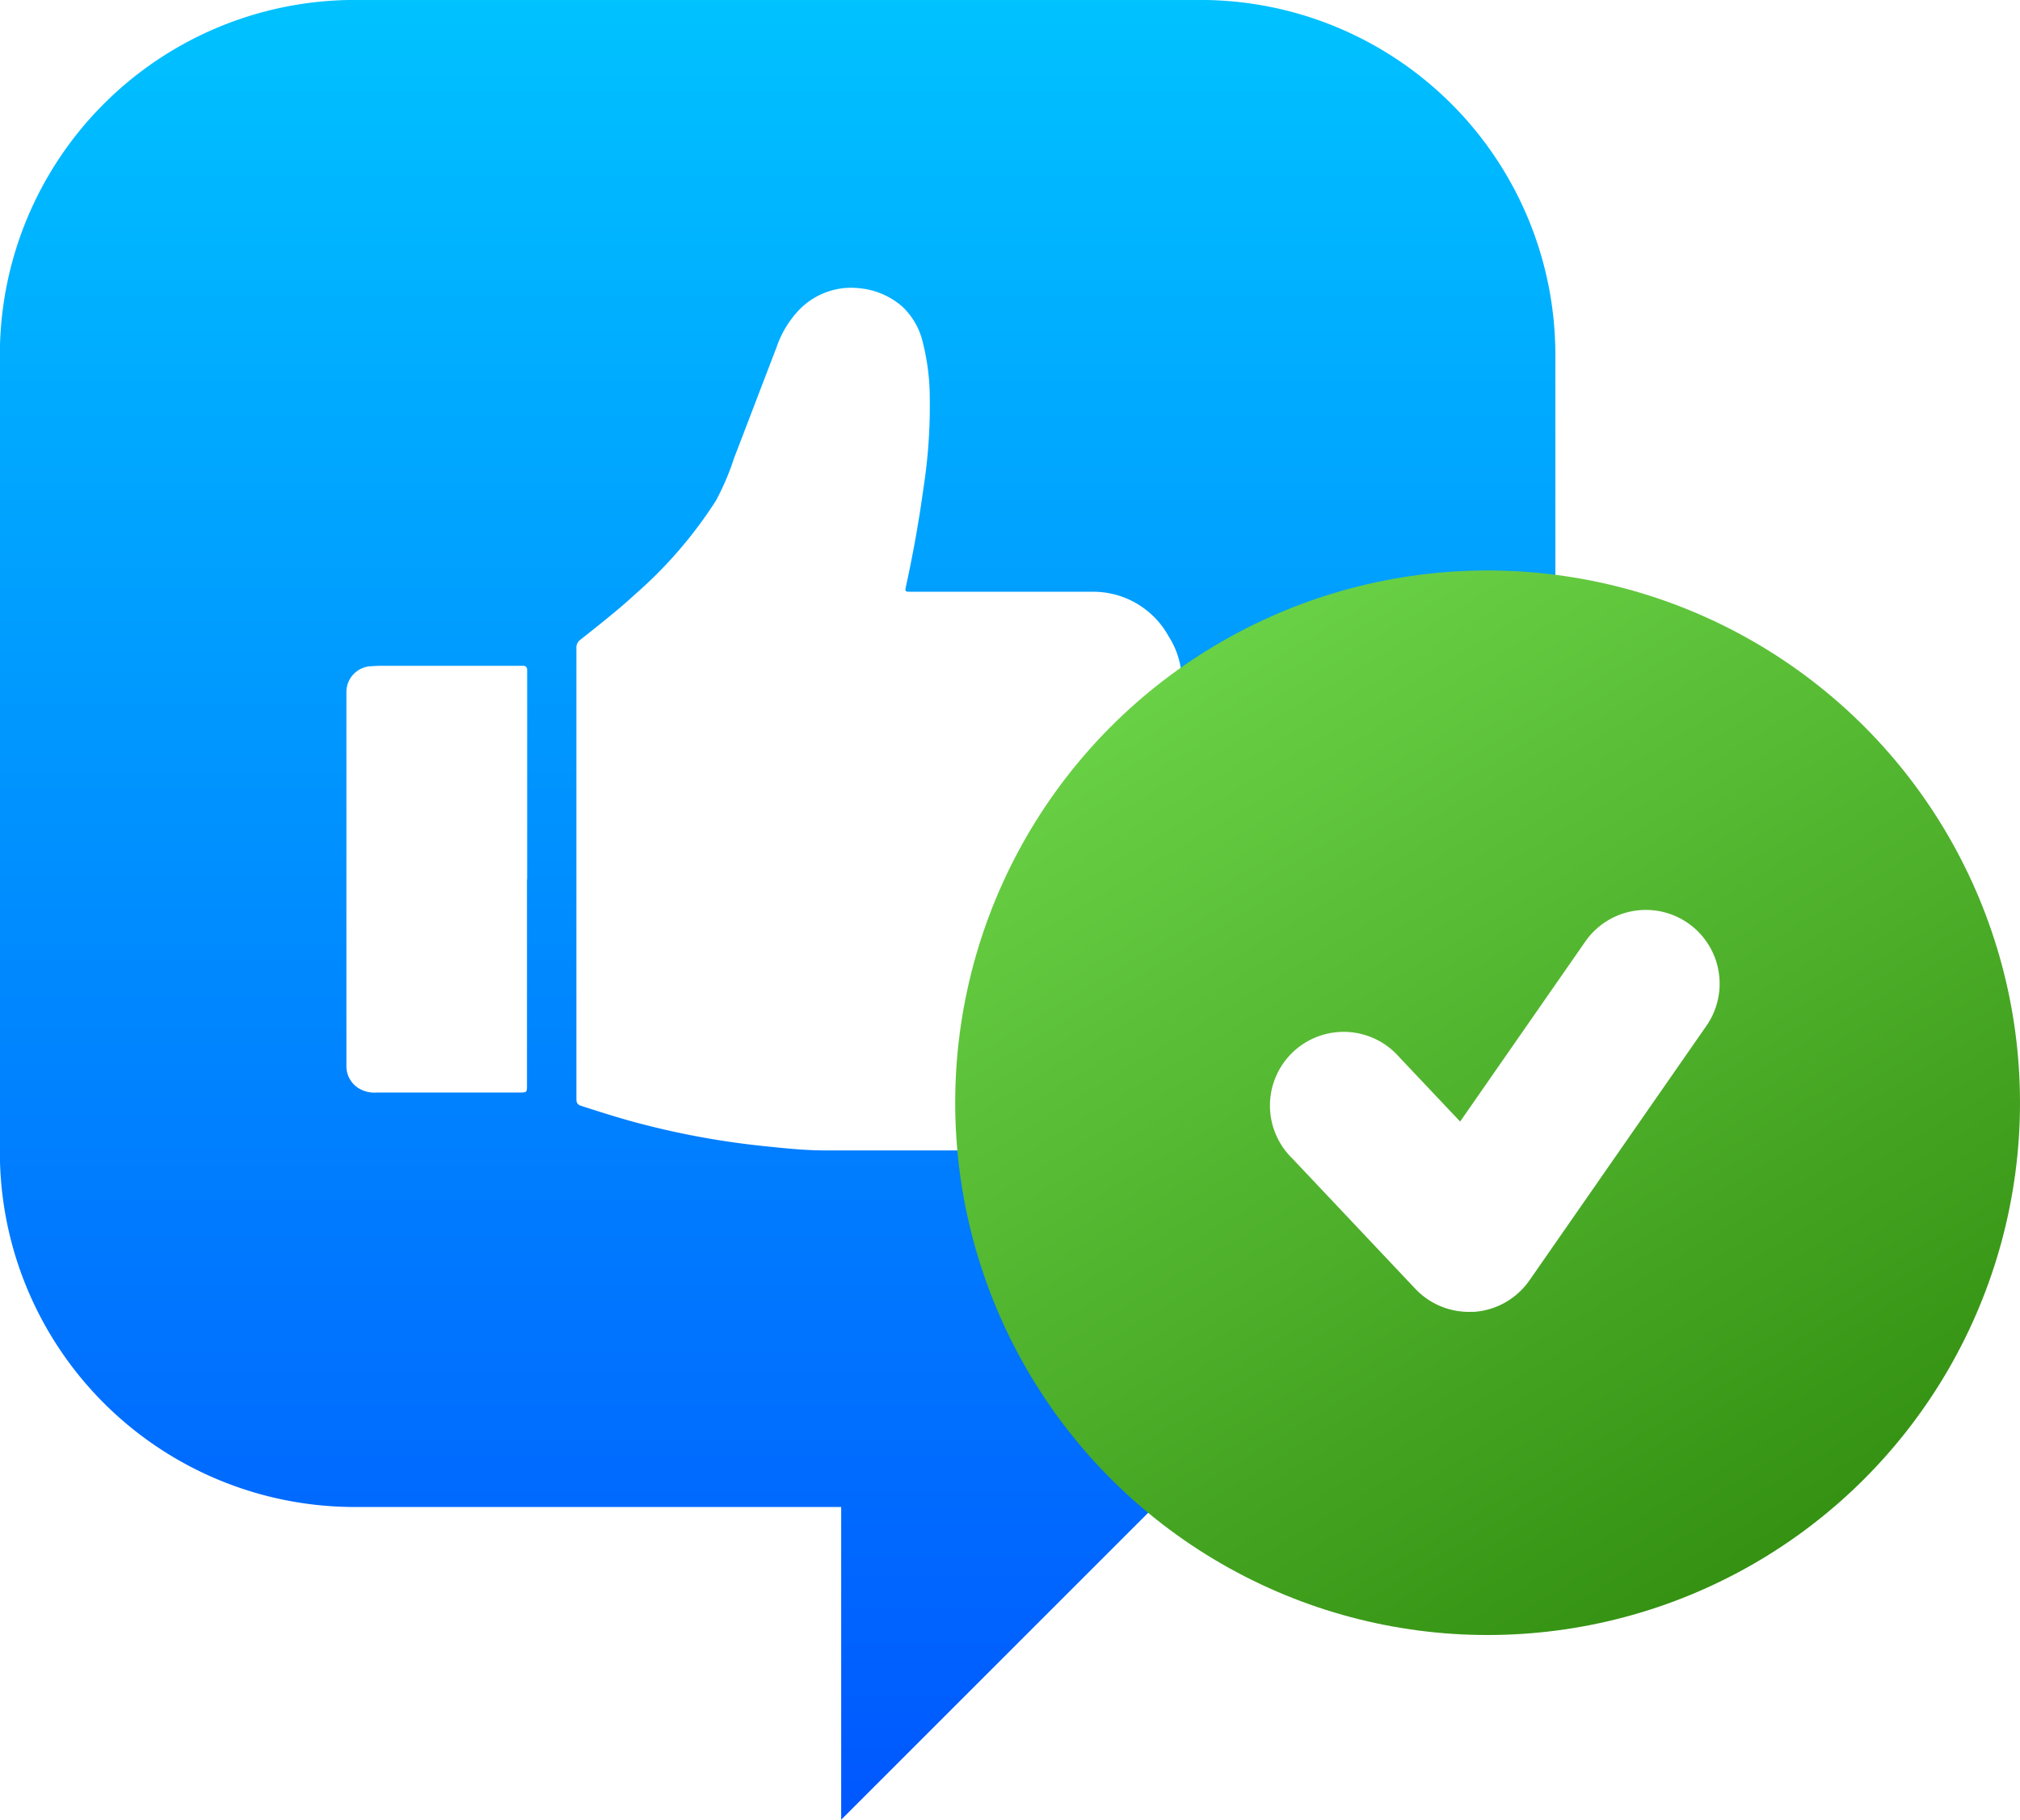
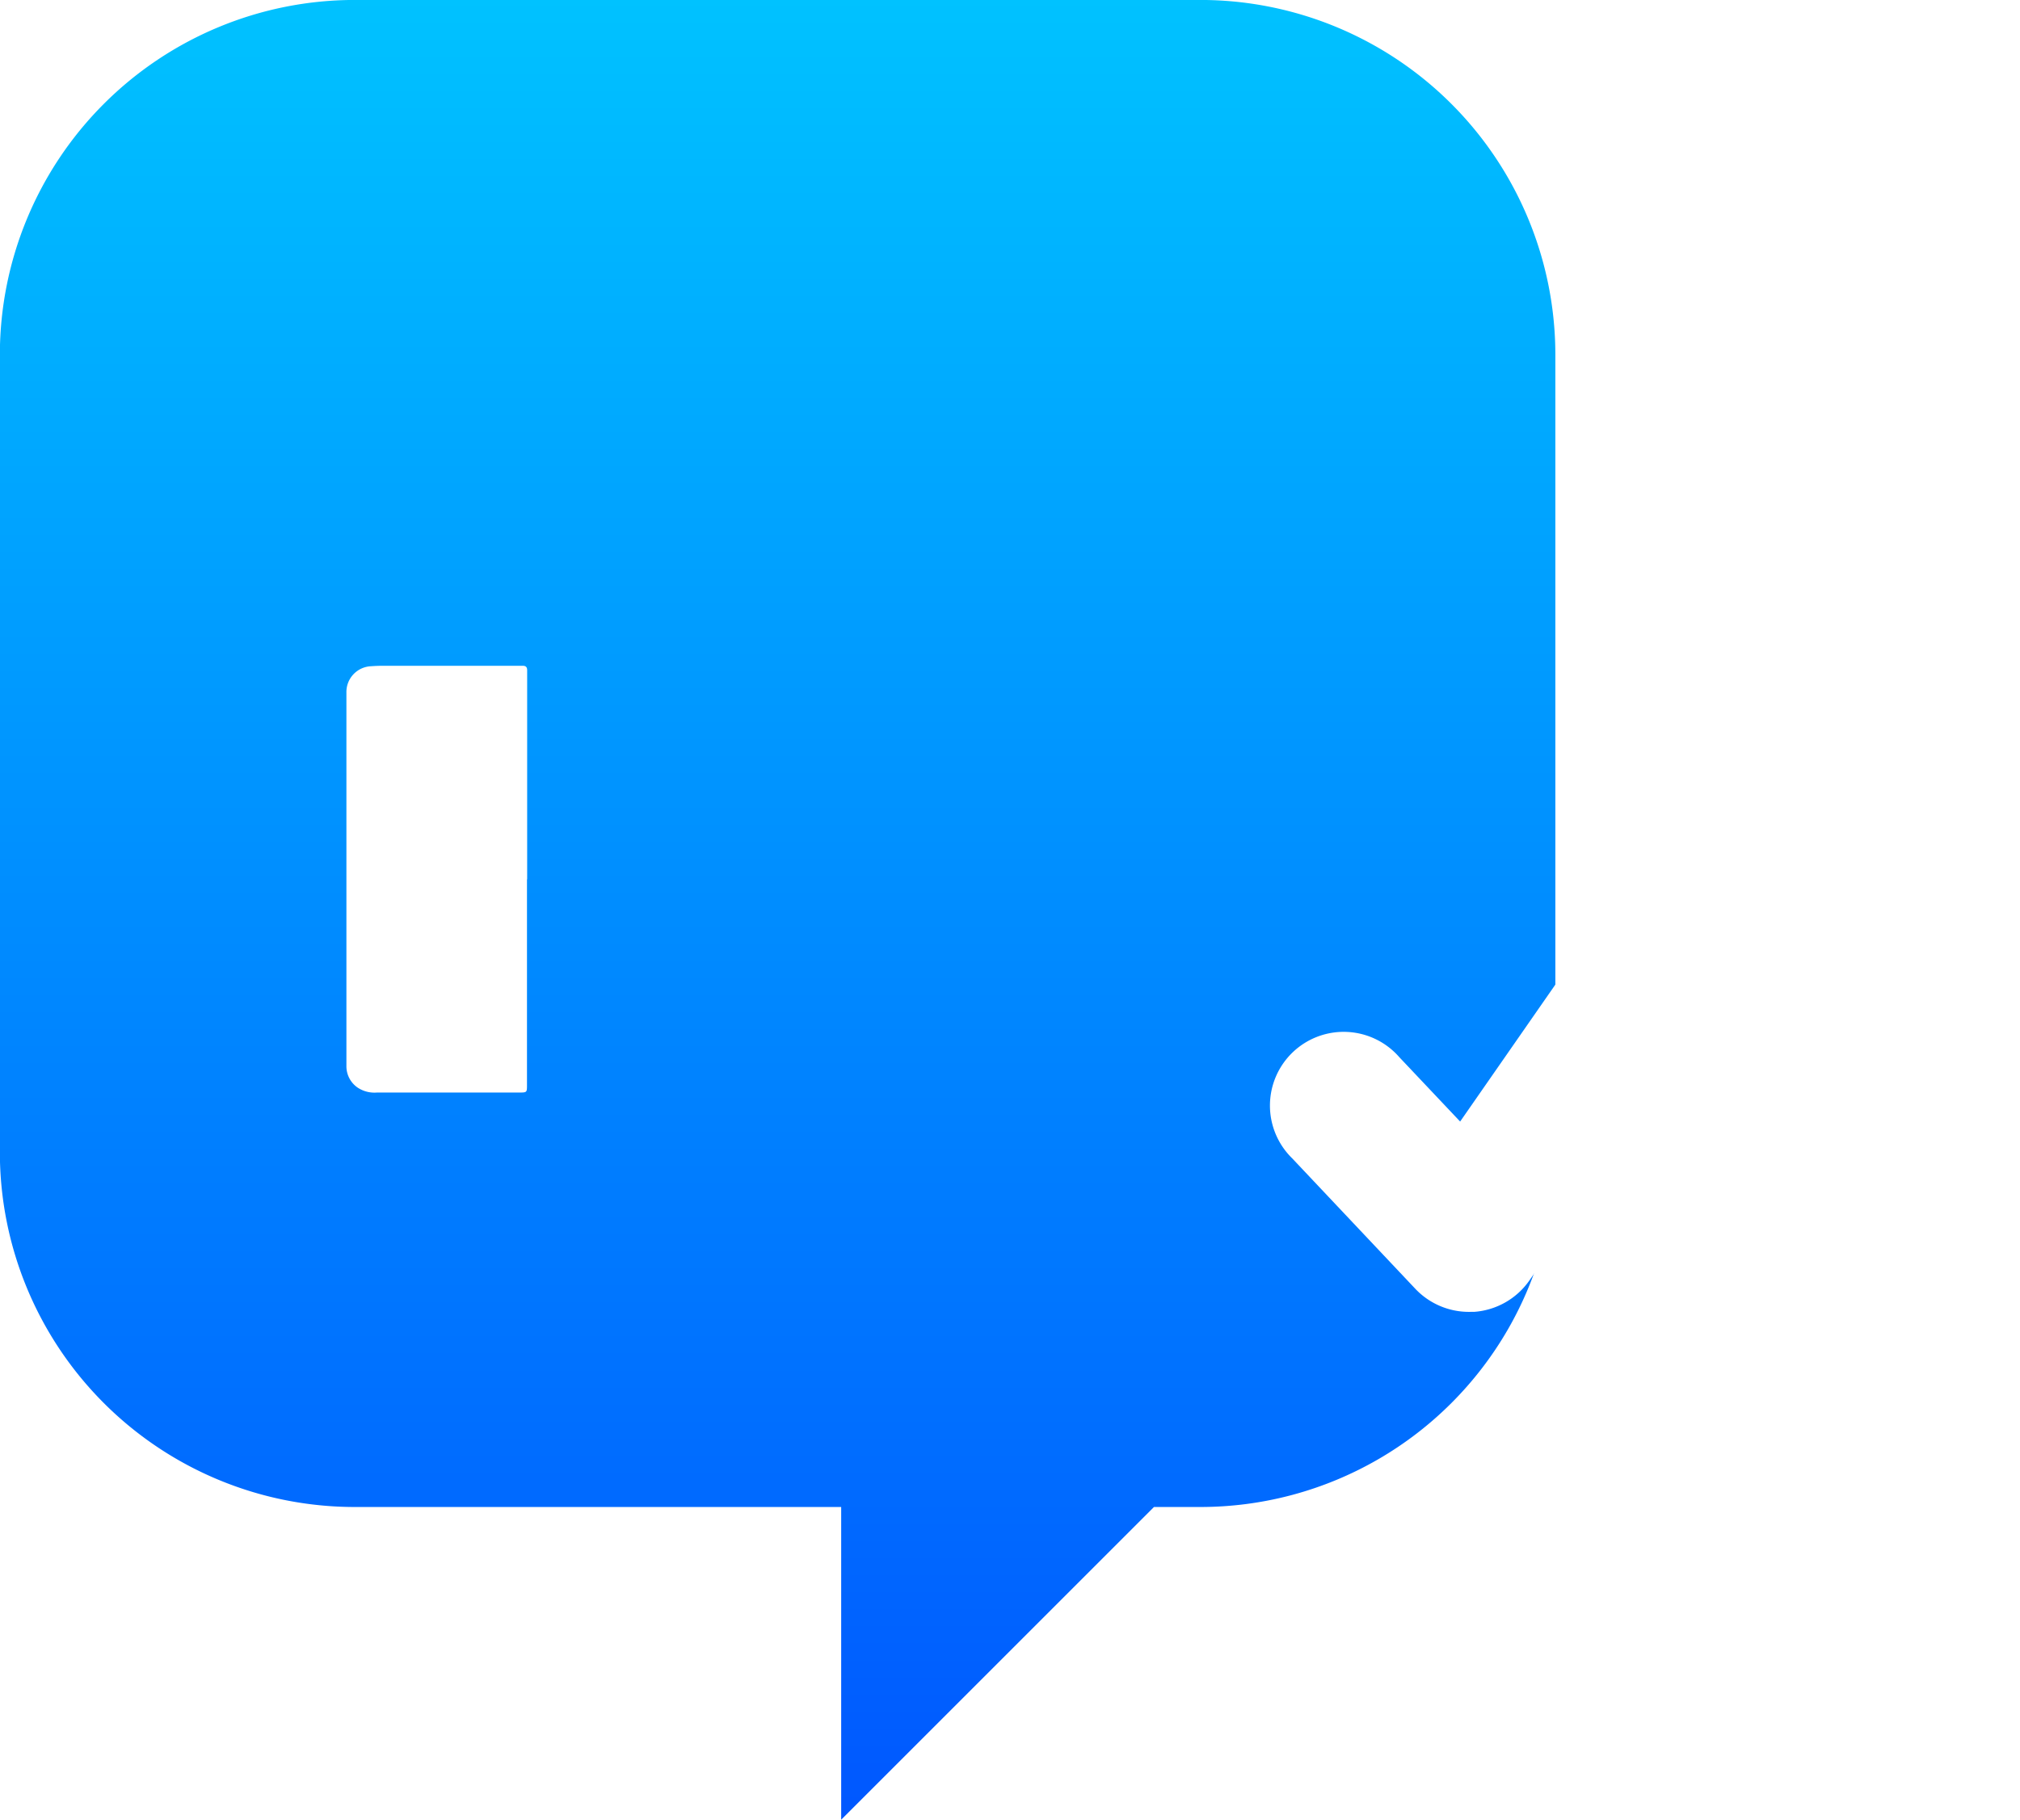
<svg xmlns="http://www.w3.org/2000/svg" viewBox="15 15 45.53 41.03">
  <defs>
    <linearGradient id="linear-gradient" x1="0.5" x2="0.5" y2="1" gradientUnits="objectBoundingBox">
      <stop offset="0" stop-color="#00c2ff" />
      <stop offset="1" stop-color="#0057ff" />
    </linearGradient>
    <filter id="Union_408" x="0" y="0" width="65.06" height="71.025" filterUnits="userSpaceOnUse">
      <feOffset input="SourceAlpha" />
      <feGaussianBlur stdDeviation="5" result="blur" />
      <feFlood flood-opacity="0.161" />
      <feComposite operator="in" in2="blur" />
      <feComposite in="SourceGraphic" />
    </filter>
    <filter id="Path_50354" x="12.994" y="6.487" width="44.257" height="49.45" filterUnits="userSpaceOnUse">
      <feOffset input="SourceAlpha" />
      <feGaussianBlur stdDeviation="5" result="blur-2" />
      <feFlood flood-opacity="0.161" />
      <feComposite operator="in" in2="blur-2" />
      <feComposite in="SourceGraphic" />
    </filter>
    <filter id="Path_50355" x="7.809" y="15.017" width="34.071" height="39.626" filterUnits="userSpaceOnUse">
      <feOffset input="SourceAlpha" />
      <feGaussianBlur stdDeviation="5" result="blur-3" />
      <feFlood flood-opacity="0.161" />
      <feComposite operator="in" in2="blur-3" />
      <feComposite in="SourceGraphic" />
    </filter>
    <linearGradient id="linear-gradient-2" x1="0.174" x2="0.778" y2="1" gradientUnits="objectBoundingBox">
      <stop offset="0" stop-color="#6ed74a" />
      <stop offset="1" stop-color="#318d0f" />
    </linearGradient>
  </defs>
  <g id="Group_38961" data-name="Group 38961" transform="translate(-1.47 -7262.647)">
    <g id="Group_38957" data-name="Group 38957">
      <g id="Group_37493" data-name="Group 37493" transform="translate(-10.973 249.956)">
        <g transform="matrix(1, 0, 0, 1, 12.44, 7012.69)" filter="url(#Union_408)">
          <path id="Union_408-2" data-name="Union 408" d="M18.963,33.976H8a8,8,0,0,1-8-8V8A8,8,0,0,1,8,0H27.06a8,8,0,0,1,8,8V25.976a8,8,0,0,1-8,8H26.013l-7.05,7.05Z" transform="translate(15 15)" fill="url(#linear-gradient)" />
        </g>
        <g id="Group_37484" data-name="Group 37484" transform="translate(35.251 7034.178)">
          <g id="Group_26551" data-name="Group 26551" transform="translate(0 0)">
            <g transform="matrix(1, 0, 0, 1, -22.81, -21.49)" filter="url(#Path_50354)">
-               <path id="Path_50354-2" data-name="Path 50354" d="M19.364,13.2q0-2.538,0-5.077a.214.214,0,0,1,.088-.186C19.876,7.6,20.3,7.269,20.7,6.9a9.873,9.873,0,0,0,1.809-2.1,5.919,5.919,0,0,0,.412-.968c.32-.829.634-1.66.954-2.488a2.274,2.274,0,0,1,.468-.8A1.632,1.632,0,0,1,25.76.013a1.709,1.709,0,0,1,.936.4,1.6,1.6,0,0,1,.475.816,5.124,5.124,0,0,1,.157,1.209,12.159,12.159,0,0,1-.141,2.077q-.154,1.117-.395,2.22c-.024.111-.019.119.1.119h2.192c.636,0,1.271,0,1.907,0a1.941,1.941,0,0,1,1.725,1.011A1.867,1.867,0,0,1,32.7,9.9c-.046.078-.037.113.036.165a1.971,1.971,0,0,1,.883,1.7,1.949,1.949,0,0,1-.864,1.609c-.106.076-.106.073-.038.187a1.981,1.981,0,0,1-.189,2.3,2.024,2.024,0,0,1-.566.468c-.07.04-.084.072-.042.147a1.993,1.993,0,0,1-1.758,2.973c-1.73,0-3.46,0-5.19,0-.486,0-.971-.055-1.455-.105a18.362,18.362,0,0,1-2.636-.479c-.478-.121-.948-.272-1.417-.423-.083-.027-.1-.076-.1-.156q0-2.543,0-5.086" transform="translate(8.63 21.49)" fill="#fff" />
-             </g>
+               </g>
            <g transform="matrix(1, 0, 0, 1, -22.81, -21.49)" filter="url(#Path_50355)">
              <path id="Path_50355-2" data-name="Path 50355" d="M4.07,36.664V41.3c0,.171,0,.174-.175.174H.687a.684.684,0,0,1-.441-.116A.584.584,0,0,1,0,40.882q0-4.213,0-8.426a.581.581,0,0,1,.558-.593c.085-.006.171-.01.256-.01H3.574c.133,0,.265,0,.4,0,.067,0,.1.027.1.1s0,.145,0,.218v4.5Z" transform="translate(22.81 -1.84)" fill="#fff" />
            </g>
          </g>
        </g>
      </g>
-       <circle id="Ellipse_2031" data-name="Ellipse 2031" cx="12" cy="12" r="12" transform="translate(38 7290.508)" fill="url(#linear-gradient-2)" />
    </g>
    <path id="Path_74327" data-name="Path 74327" d="M39.982,48.942a1.662,1.662,0,0,1-1.208-.521L36,45.481A1.662,1.662,0,1,1,38.414,43.2l1.371,1.451,2.821-4.058a1.663,1.663,0,1,1,2.73,1.9l-3.989,5.739a1.663,1.663,0,0,1-1.241.709C40.064,48.94,40.023,48.942,39.982,48.942Z" transform="translate(9.596 7258.281)" fill="#fff" />
  </g>
</svg>